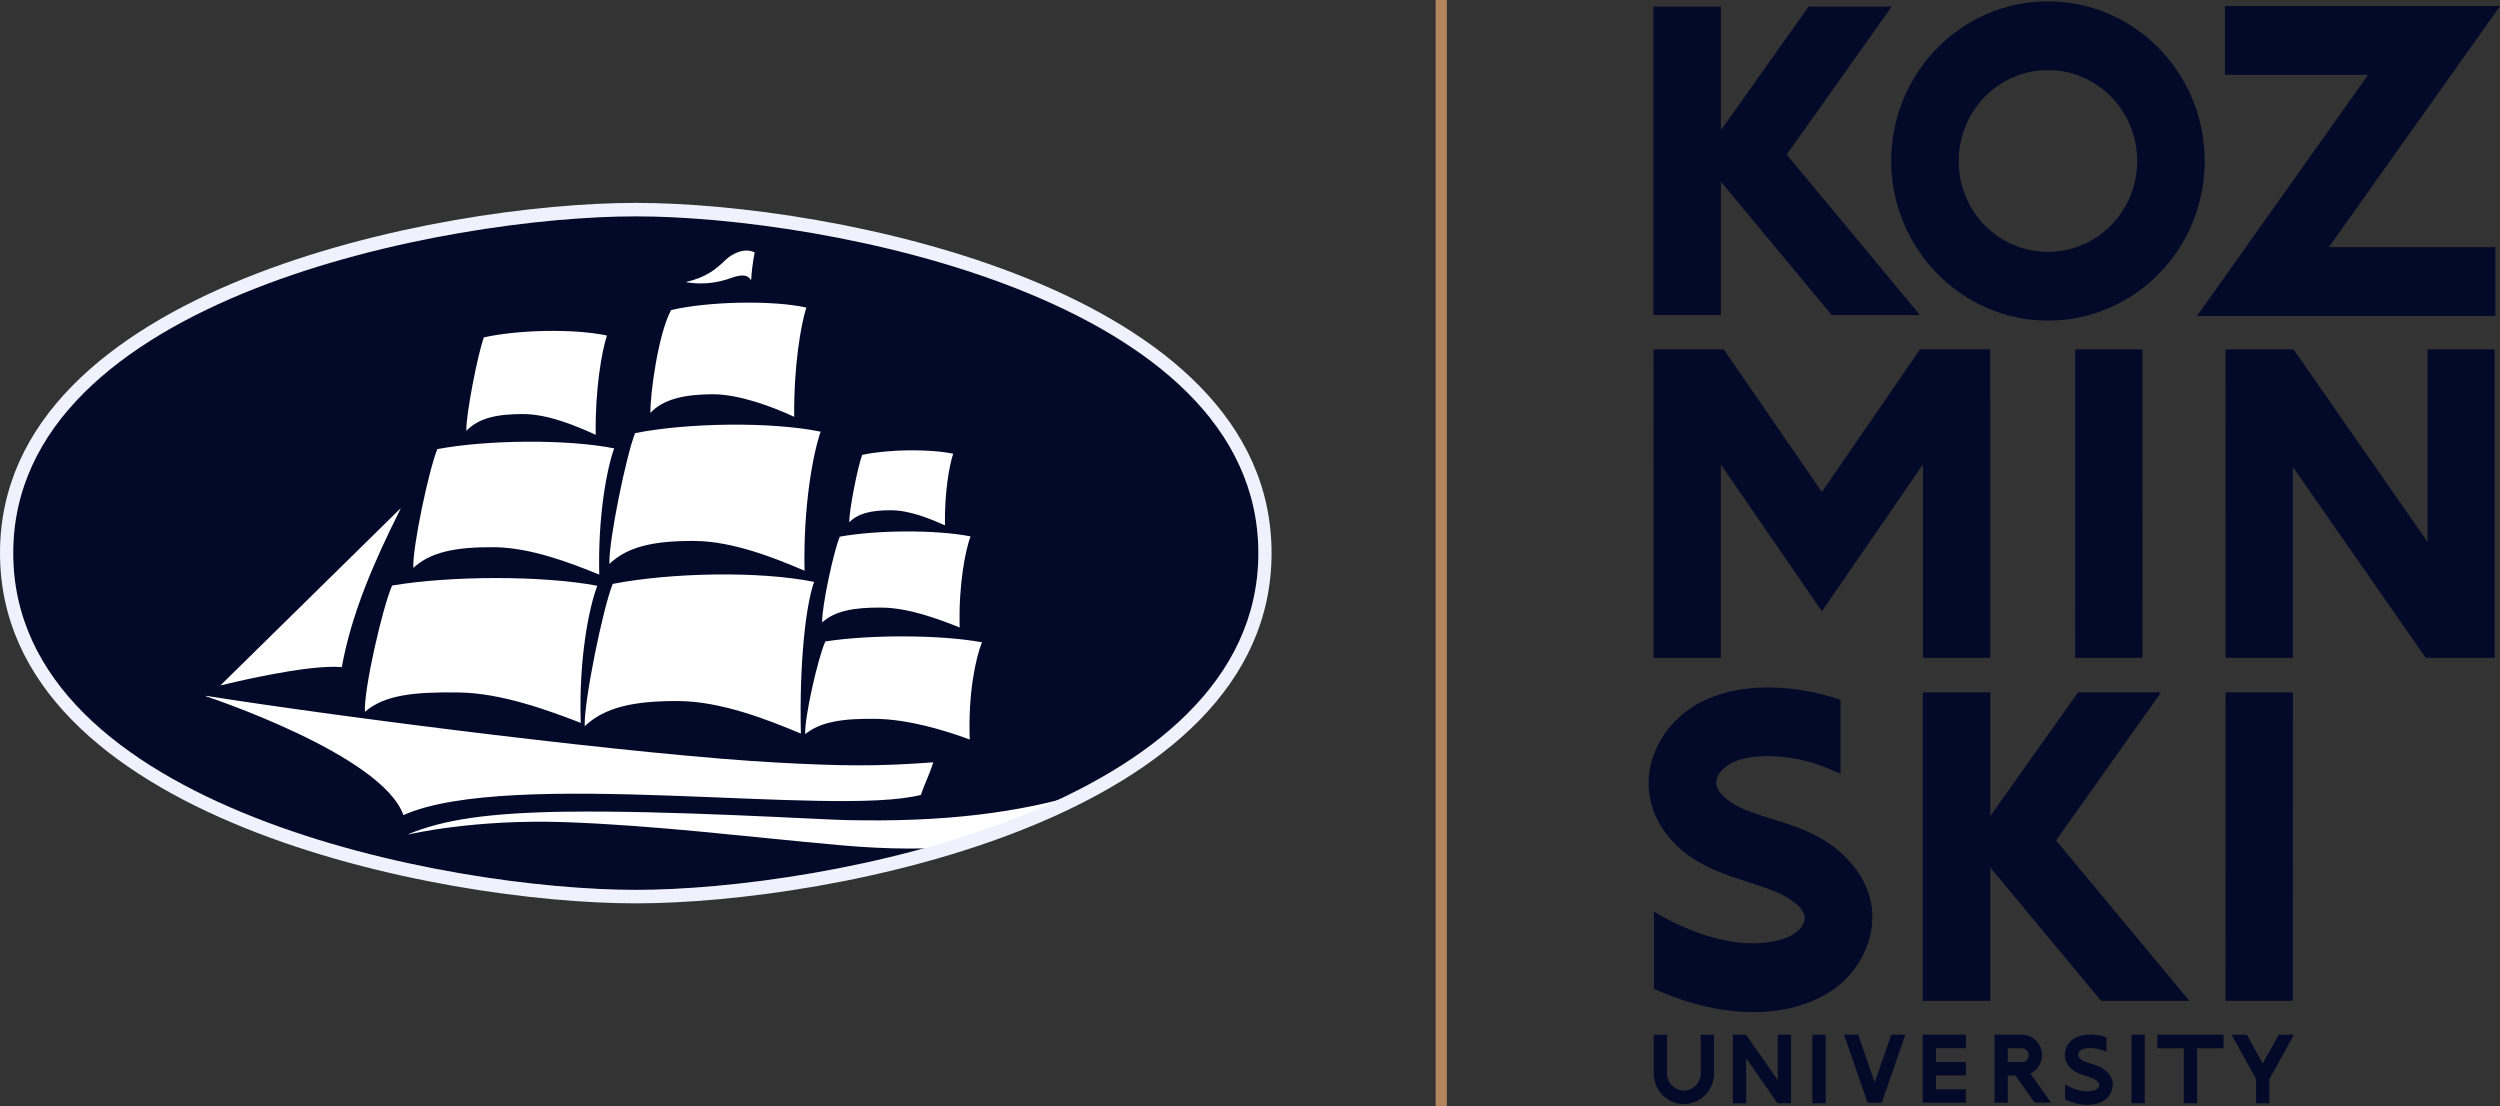
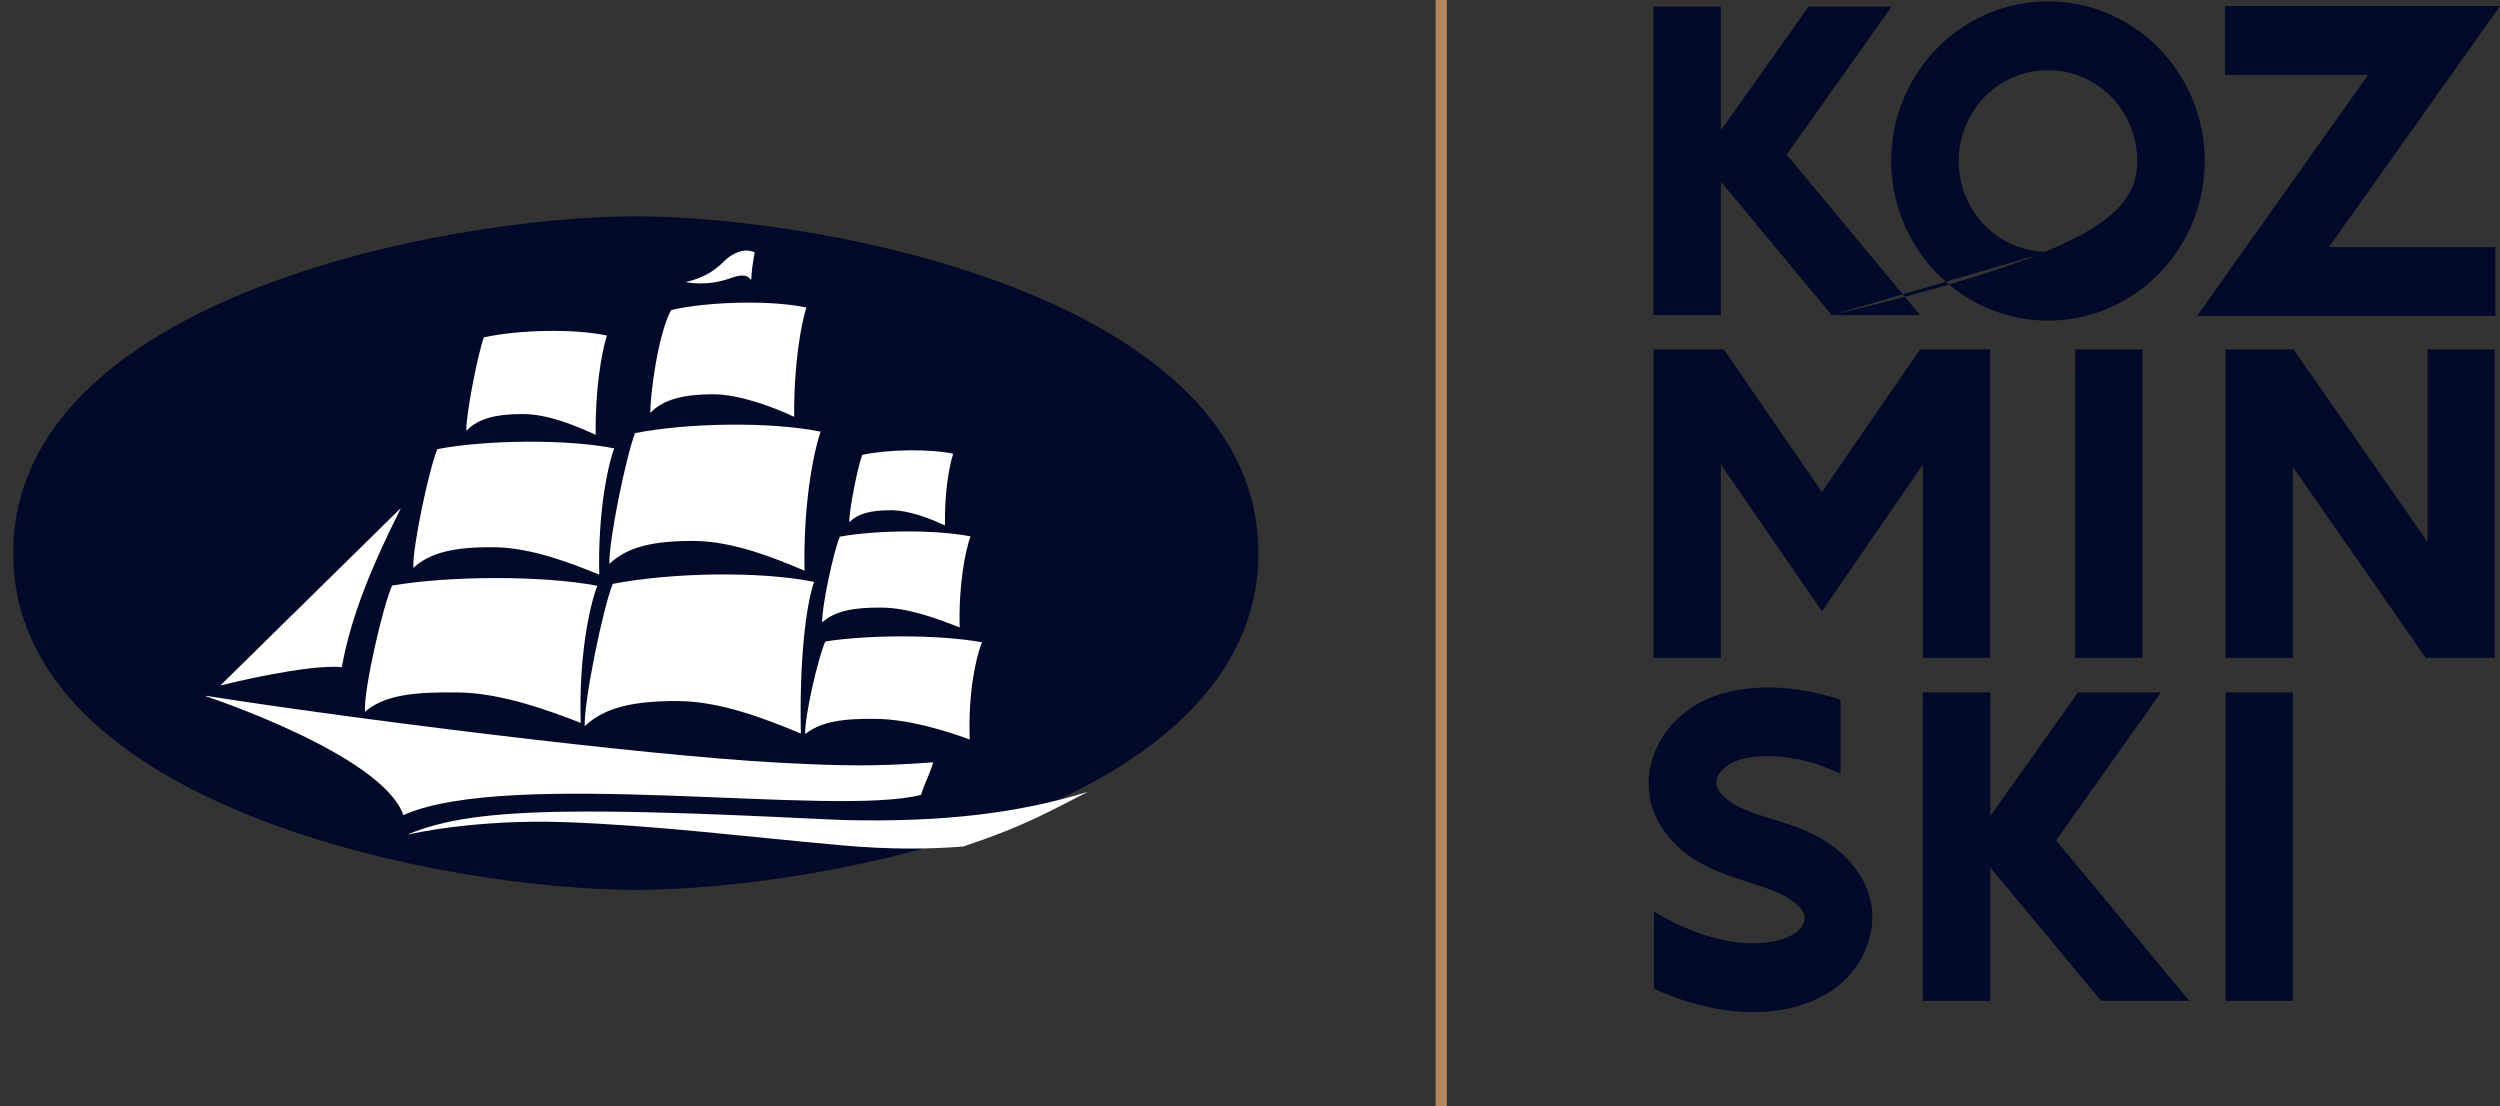
<svg xmlns="http://www.w3.org/2000/svg" fill="none" height="100%" overflow="visible" preserveAspectRatio="none" style="display: block;" viewBox="0 0 113 50" width="100%">
  <rect x="0" y="0" width="113" height="50" fill="#333333" stroke="none" />
  <g clip-path="url(#clip0_0_247)" id="a">
    <g id="b">
-       <path d="M112.762 15.793V29.735H109.643L103.636 21.105V29.735H100.594L100.597 15.793H103.668L109.723 24.493V15.793H112.762ZM93.796 29.735L93.8 15.793H96.84L96.837 29.735H93.796ZM74.74 29.735L74.743 15.793H77.914L82.349 22.238L86.785 15.793H89.956L89.959 29.735H86.918V20.992L82.349 27.63L77.782 20.992V29.735H74.74ZM74.758 41.209V44.693C76.325 45.402 78.046 45.828 79.722 45.734C81.734 45.621 83.719 44.711 84.431 42.641C84.83 41.479 84.664 40.158 83.665 39.009C81.781 36.841 79.023 37.226 77.805 35.892C77.172 35.199 77.984 34.523 78.65 34.334C79.517 34.086 80.644 34.142 81.706 34.417C82.154 34.533 82.674 34.734 83.194 34.975V31.636C82.938 31.546 82.688 31.469 82.447 31.406C79.906 30.749 76.582 30.894 75.075 33.433C74.258 34.809 74.265 36.569 75.576 38.003C77.371 39.967 80.253 39.752 81.389 41.057C81.573 41.267 81.605 41.473 81.547 41.66C81.324 42.378 80.183 42.596 79.535 42.63C77.917 42.718 76.148 42.043 74.758 41.206V41.209ZM82.792 14.241L77.785 8.213V14.241H74.734V0.297H77.785V5.887L81.749 0.297H85.502L80.758 6.987L86.784 14.241H82.792ZM92.568 11.384C94.799 11.384 96.601 9.55 96.601 7.277C96.601 5.004 94.799 3.17 92.568 3.17C90.336 3.17 88.534 5.004 88.534 7.277C88.534 9.55 90.318 11.384 92.568 11.384ZM85.482 7.277C85.482 3.296 88.659 0.062 92.568 0.062C96.477 0.062 99.654 3.296 99.654 7.277C99.654 11.259 96.475 14.492 92.568 14.492C88.66 14.492 85.482 11.226 85.482 7.277ZM94.969 45.238L89.962 39.211V45.238H86.911V31.296H89.962V36.886L93.925 31.296H97.678L92.935 37.986L98.96 45.24H94.969V45.238ZM100.596 45.238L100.599 31.296H103.639L103.636 45.238H100.596ZM100.568 0.275H113L105.268 11.169H112.792V14.279H99.306L107.038 3.385H100.568V0.275Z" fill="#030928" id="Vector" />
-       <path d="M77.474 46.773V48.518C77.474 49.282 76.861 49.906 76.112 49.906C75.362 49.906 74.749 49.282 74.749 48.518V46.773H75.35V48.518C75.35 48.945 75.693 49.294 76.112 49.294C76.53 49.294 76.873 48.945 76.873 48.518V46.773H77.474ZM98.71 49.869V47.381H97.513V46.768H100.505V47.381H99.308V49.869H98.709H98.71ZM87.506 49.237H88.86V49.844H86.906V46.768H88.86V47.378H87.506V48.001H88.86V48.608H87.506V49.235V49.237ZM102.583 48.767L103.684 46.769H102.996L102.276 48.073L101.557 46.769H100.869L101.97 48.767H101.973V49.87H102.574V48.767H102.583ZM93.341 49.016V49.7C93.651 49.841 93.988 49.934 94.312 49.938C94.816 49.946 95.336 49.764 95.471 49.217C95.541 48.937 95.461 48.701 95.292 48.509C94.88 48.035 94.273 48.126 93.991 47.817C93.925 47.746 93.925 47.682 93.948 47.594C94.009 47.409 94.274 47.366 94.519 47.373C94.76 47.381 94.995 47.441 95.216 47.539V46.885C95.007 46.814 94.79 46.769 94.572 46.762C94.077 46.743 93.549 46.893 93.379 47.4C93.279 47.703 93.331 47.992 93.551 48.233C93.912 48.627 94.443 48.613 94.743 48.824C94.834 48.888 94.916 48.963 94.883 49.087C94.82 49.306 94.475 49.336 94.29 49.328C93.979 49.317 93.627 49.184 93.34 49.016H93.341ZM80.954 46.768V49.686L80.958 49.694L80.954 49.697V49.869H80.347L78.926 47.828V49.87H78.326V46.768H78.926V46.771L80.356 48.826V46.768H80.954ZM81.92 49.87V46.768H82.519V49.867H81.92V49.87ZM90.752 48.002H91.395C91.561 48.002 91.698 47.862 91.698 47.693C91.698 47.525 91.562 47.384 91.395 47.384H90.752V48.002ZM91.97 49.844L91.099 48.613H90.752V49.844H90.153V46.768H91.394C91.891 46.768 92.299 47.183 92.299 47.692C92.299 48.05 92.093 48.375 91.776 48.526L92.709 49.842H91.97V49.844ZM96.344 49.87V46.768H96.943V49.867H96.344V49.87ZM84.418 49.844L83.352 46.768H83.988L84.737 48.928L85.487 46.768H86.122L85.056 49.844H84.418Z" fill="#030928" id="Vector_2" />
+       <path d="M112.762 15.793V29.735H109.643L103.636 21.105V29.735H100.594L100.597 15.793H103.668L109.723 24.493V15.793H112.762ZM93.796 29.735L93.8 15.793H96.84L96.837 29.735H93.796ZM74.74 29.735L74.743 15.793H77.914L82.349 22.238L86.785 15.793H89.956L89.959 29.735H86.918V20.992L82.349 27.63L77.782 20.992V29.735H74.74ZM74.758 41.209V44.693C76.325 45.402 78.046 45.828 79.722 45.734C81.734 45.621 83.719 44.711 84.431 42.641C84.83 41.479 84.664 40.158 83.665 39.009C81.781 36.841 79.023 37.226 77.805 35.892C77.172 35.199 77.984 34.523 78.65 34.334C79.517 34.086 80.644 34.142 81.706 34.417C82.154 34.533 82.674 34.734 83.194 34.975V31.636C82.938 31.546 82.688 31.469 82.447 31.406C79.906 30.749 76.582 30.894 75.075 33.433C74.258 34.809 74.265 36.569 75.576 38.003C77.371 39.967 80.253 39.752 81.389 41.057C81.573 41.267 81.605 41.473 81.547 41.66C81.324 42.378 80.183 42.596 79.535 42.63C77.917 42.718 76.148 42.043 74.758 41.206V41.209ZM82.792 14.241L77.785 8.213V14.241H74.734V0.297H77.785V5.887L81.749 0.297H85.502L80.758 6.987L86.784 14.241H82.792ZC94.799 11.384 96.601 9.55 96.601 7.277C96.601 5.004 94.799 3.17 92.568 3.17C90.336 3.17 88.534 5.004 88.534 7.277C88.534 9.55 90.318 11.384 92.568 11.384ZM85.482 7.277C85.482 3.296 88.659 0.062 92.568 0.062C96.477 0.062 99.654 3.296 99.654 7.277C99.654 11.259 96.475 14.492 92.568 14.492C88.66 14.492 85.482 11.226 85.482 7.277ZM94.969 45.238L89.962 39.211V45.238H86.911V31.296H89.962V36.886L93.925 31.296H97.678L92.935 37.986L98.96 45.24H94.969V45.238ZM100.596 45.238L100.599 31.296H103.639L103.636 45.238H100.596ZM100.568 0.275H113L105.268 11.169H112.792V14.279H99.306L107.038 3.385H100.568V0.275Z" fill="#030928" id="Vector" />
      <path d="M65.397 0H64.89V50H65.397V0Z" fill="#B4865E" id="Vector_3" />
      <path d="M28.738 9.778C20.287 9.778 0.598 13.439 0.598 25C0.598 36.561 20.285 40.222 28.738 40.222C37.19 40.222 56.878 36.561 56.878 25C56.878 13.439 37.19 9.778 28.738 9.778Z" fill="#030928" id="Vector_4" />
      <path clip-rule="evenodd" d="M41.624 35.929C37.689 36.946 23.046 34.694 18.234 36.843C17.265 34.091 9.301 31.469 9.301 31.469V31.449C15.519 32.435 29.055 34.151 35.191 34.472C38.067 34.624 39.608 34.65 42.184 34.457C41.972 35.118 41.802 35.39 41.623 35.931M37.307 28.994C39.311 28.68 42.5 28.685 44.385 29.031C44.105 29.734 43.753 31.328 43.832 33.427C42.7 33.008 41.083 32.518 39.617 32.493C38.053 32.465 37.071 32.636 36.397 33.182C36.351 32.458 36.978 29.701 37.306 28.994H37.307ZM37.959 24.257C39.636 23.954 42.297 23.937 43.867 24.244C43.63 24.893 43.324 26.437 43.377 28.363C42.434 27.986 41.089 27.477 39.869 27.463C38.56 27.449 37.729 27.623 37.163 28.132C37.133 27.466 37.679 24.91 37.959 24.257ZM38.971 20.561C40.139 20.309 41.99 20.28 43.084 20.509C42.914 21.02 42.688 22.231 42.712 23.745C42.063 23.456 41.128 23.066 40.277 23.064C39.366 23.061 38.786 23.206 38.389 23.606C38.372 23.086 38.773 21.074 38.971 20.561ZM27.697 26.392C30.337 25.879 34.328 25.802 36.797 26.301C36.418 27.378 36.125 29.963 36.2 33.158C34.721 32.538 32.605 31.702 30.681 31.688C28.622 31.673 27.325 31.979 26.429 32.824C26.385 31.722 27.254 27.475 27.695 26.392H27.697ZM28.706 19.578C31.089 19.103 34.868 19.055 37.093 19.511C36.75 20.501 36.304 22.854 36.365 25.796C35.032 25.227 33.125 24.461 31.391 24.451C29.536 24.439 28.354 24.713 27.545 25.491C27.503 24.476 28.307 20.575 28.706 19.577V19.578ZM30.334 14.015C31.998 13.624 34.898 13.559 36.446 13.901C36.201 14.681 35.874 16.533 35.898 18.841C34.974 18.406 33.418 17.816 32.21 17.82C30.919 17.825 29.968 18.047 29.399 18.665C29.379 17.868 29.742 15.107 30.334 14.015ZM17.724 26.466C20.352 26.02 24.53 26.007 26.998 26.477C26.626 27.453 26.153 29.768 26.25 32.674C24.768 32.101 22.655 31.325 20.736 31.299C18.685 31.271 17.38 31.413 16.494 32.175C16.438 31.172 17.289 27.447 17.724 26.466ZM19.771 20.299C22.037 19.875 25.636 19.844 27.761 20.266C27.436 21.165 27.02 23.3 27.087 25.973C25.814 25.453 23.999 24.75 22.342 24.734C20.573 24.717 19.448 24.963 18.682 25.668C18.638 24.748 19.39 21.204 19.769 20.3L19.771 20.299ZM18.107 22.998L18.095 22.987L9.974 30.97L9.979 30.979C10.267 30.908 13.902 30.012 15.45 30.154C15.878 27.77 16.883 25.436 18.105 22.999H18.107V22.998ZM33.958 12.635C33.958 12.389 34.027 11.835 34.111 11.41C33.621 11.158 33.026 11.524 32.815 11.73C32.318 12.215 31.896 12.533 31.025 12.743V12.759C31.913 12.902 32.594 12.725 33.034 12.569C33.213 12.508 33.732 12.309 33.921 12.635H33.958ZM21.872 15.249C23.451 14.9 25.959 14.851 27.433 15.166C27.203 15.877 26.898 17.558 26.925 19.653C26.044 19.253 24.783 18.715 23.633 18.715C22.401 18.715 21.619 18.914 21.078 19.474C21.056 18.749 21.603 15.962 21.872 15.248V15.249ZM25.582 36.688C22.031 36.741 20.056 37.051 18.468 37.699L18.471 37.715C18.471 37.715 21.417 37.016 25.535 37.161C29.657 37.306 33.645 37.814 38.017 38.207C40.276 38.408 42.045 38.383 43.542 38.261C46.147 37.391 47.108 36.85 49.17 35.792C46.03 36.761 42.604 37.166 38.246 37.068C36.998 37.042 30.173 36.62 25.581 36.69H25.582V36.688Z" fill="white" fill-rule="evenodd" id="Vector_5" />
-       <path d="M28.738 9.778C20.287 9.778 0.598 13.439 0.598 25C0.598 36.561 20.285 40.222 28.738 40.222C37.19 40.222 56.878 36.561 56.878 25C56.878 13.439 37.19 9.778 28.738 9.778ZM28.738 9.17C37.579 9.17 57.475 12.991 57.475 25C57.475 37.01 37.579 40.832 28.738 40.832C19.897 40.832 0 37.01 0 25C0 12.991 19.897 9.17 28.738 9.17Z" fill="#EFF2FC" id="Vector_6" />
    </g>
  </g>
  <defs>
    <clipPath id="clip0_0_247">
      <rect fill="white" height="50" width="113" />
    </clipPath>
  </defs>
</svg>